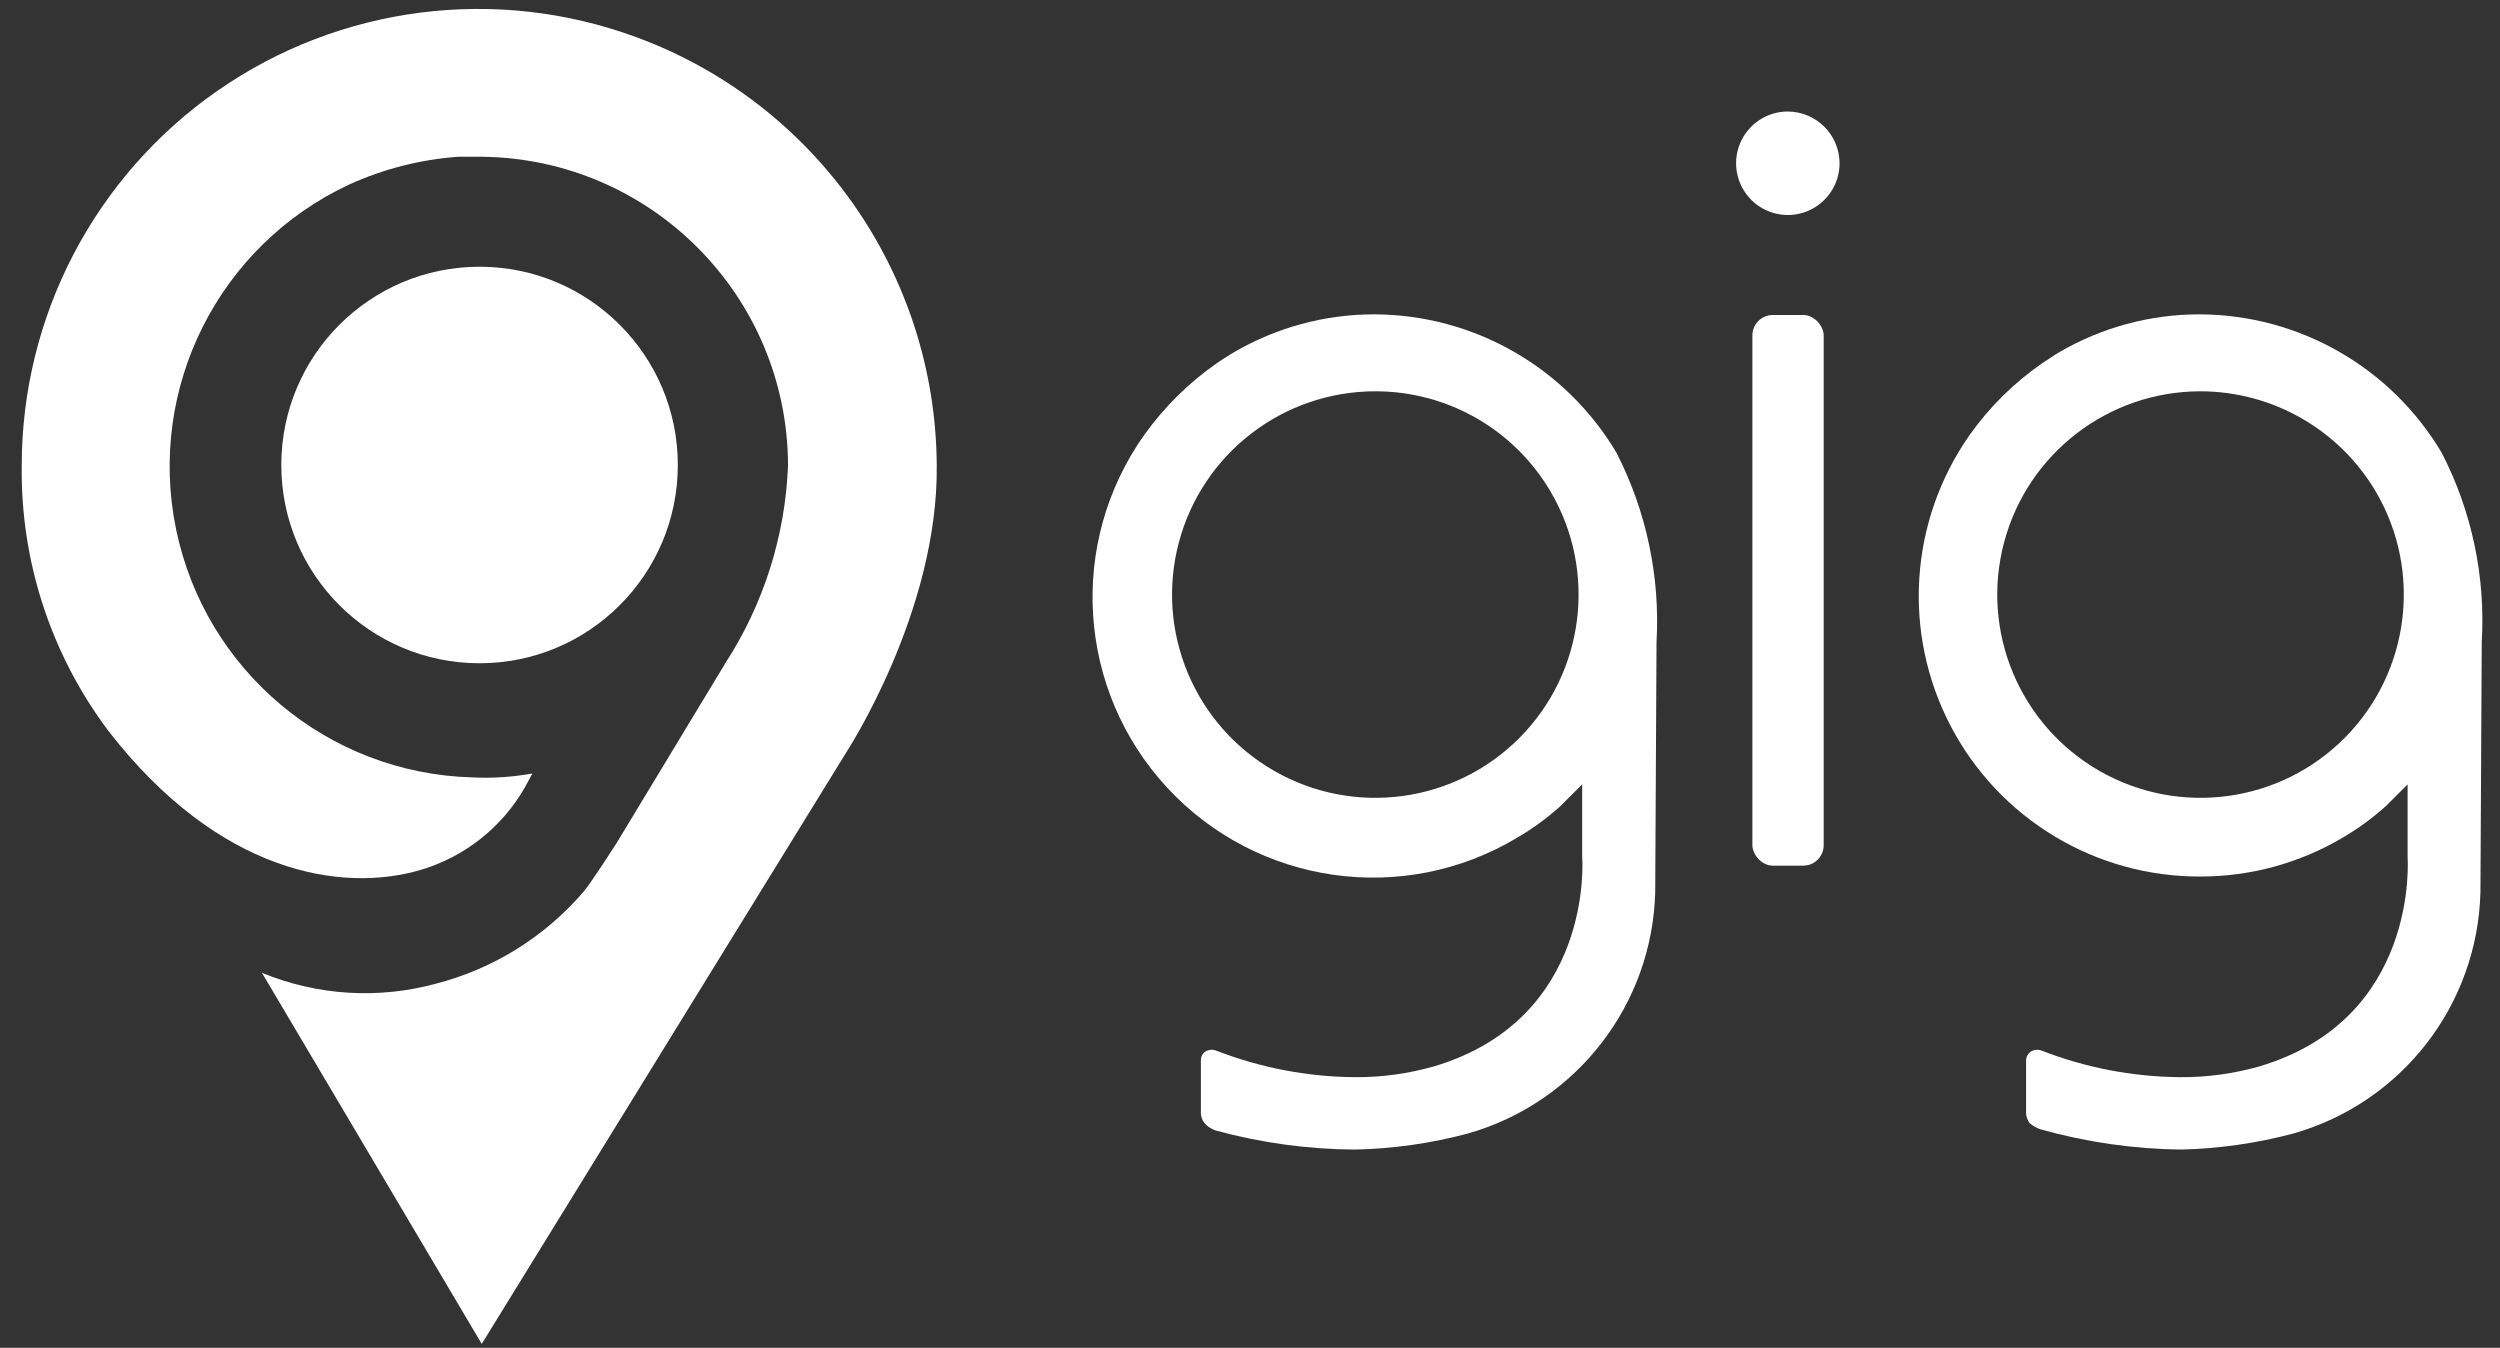
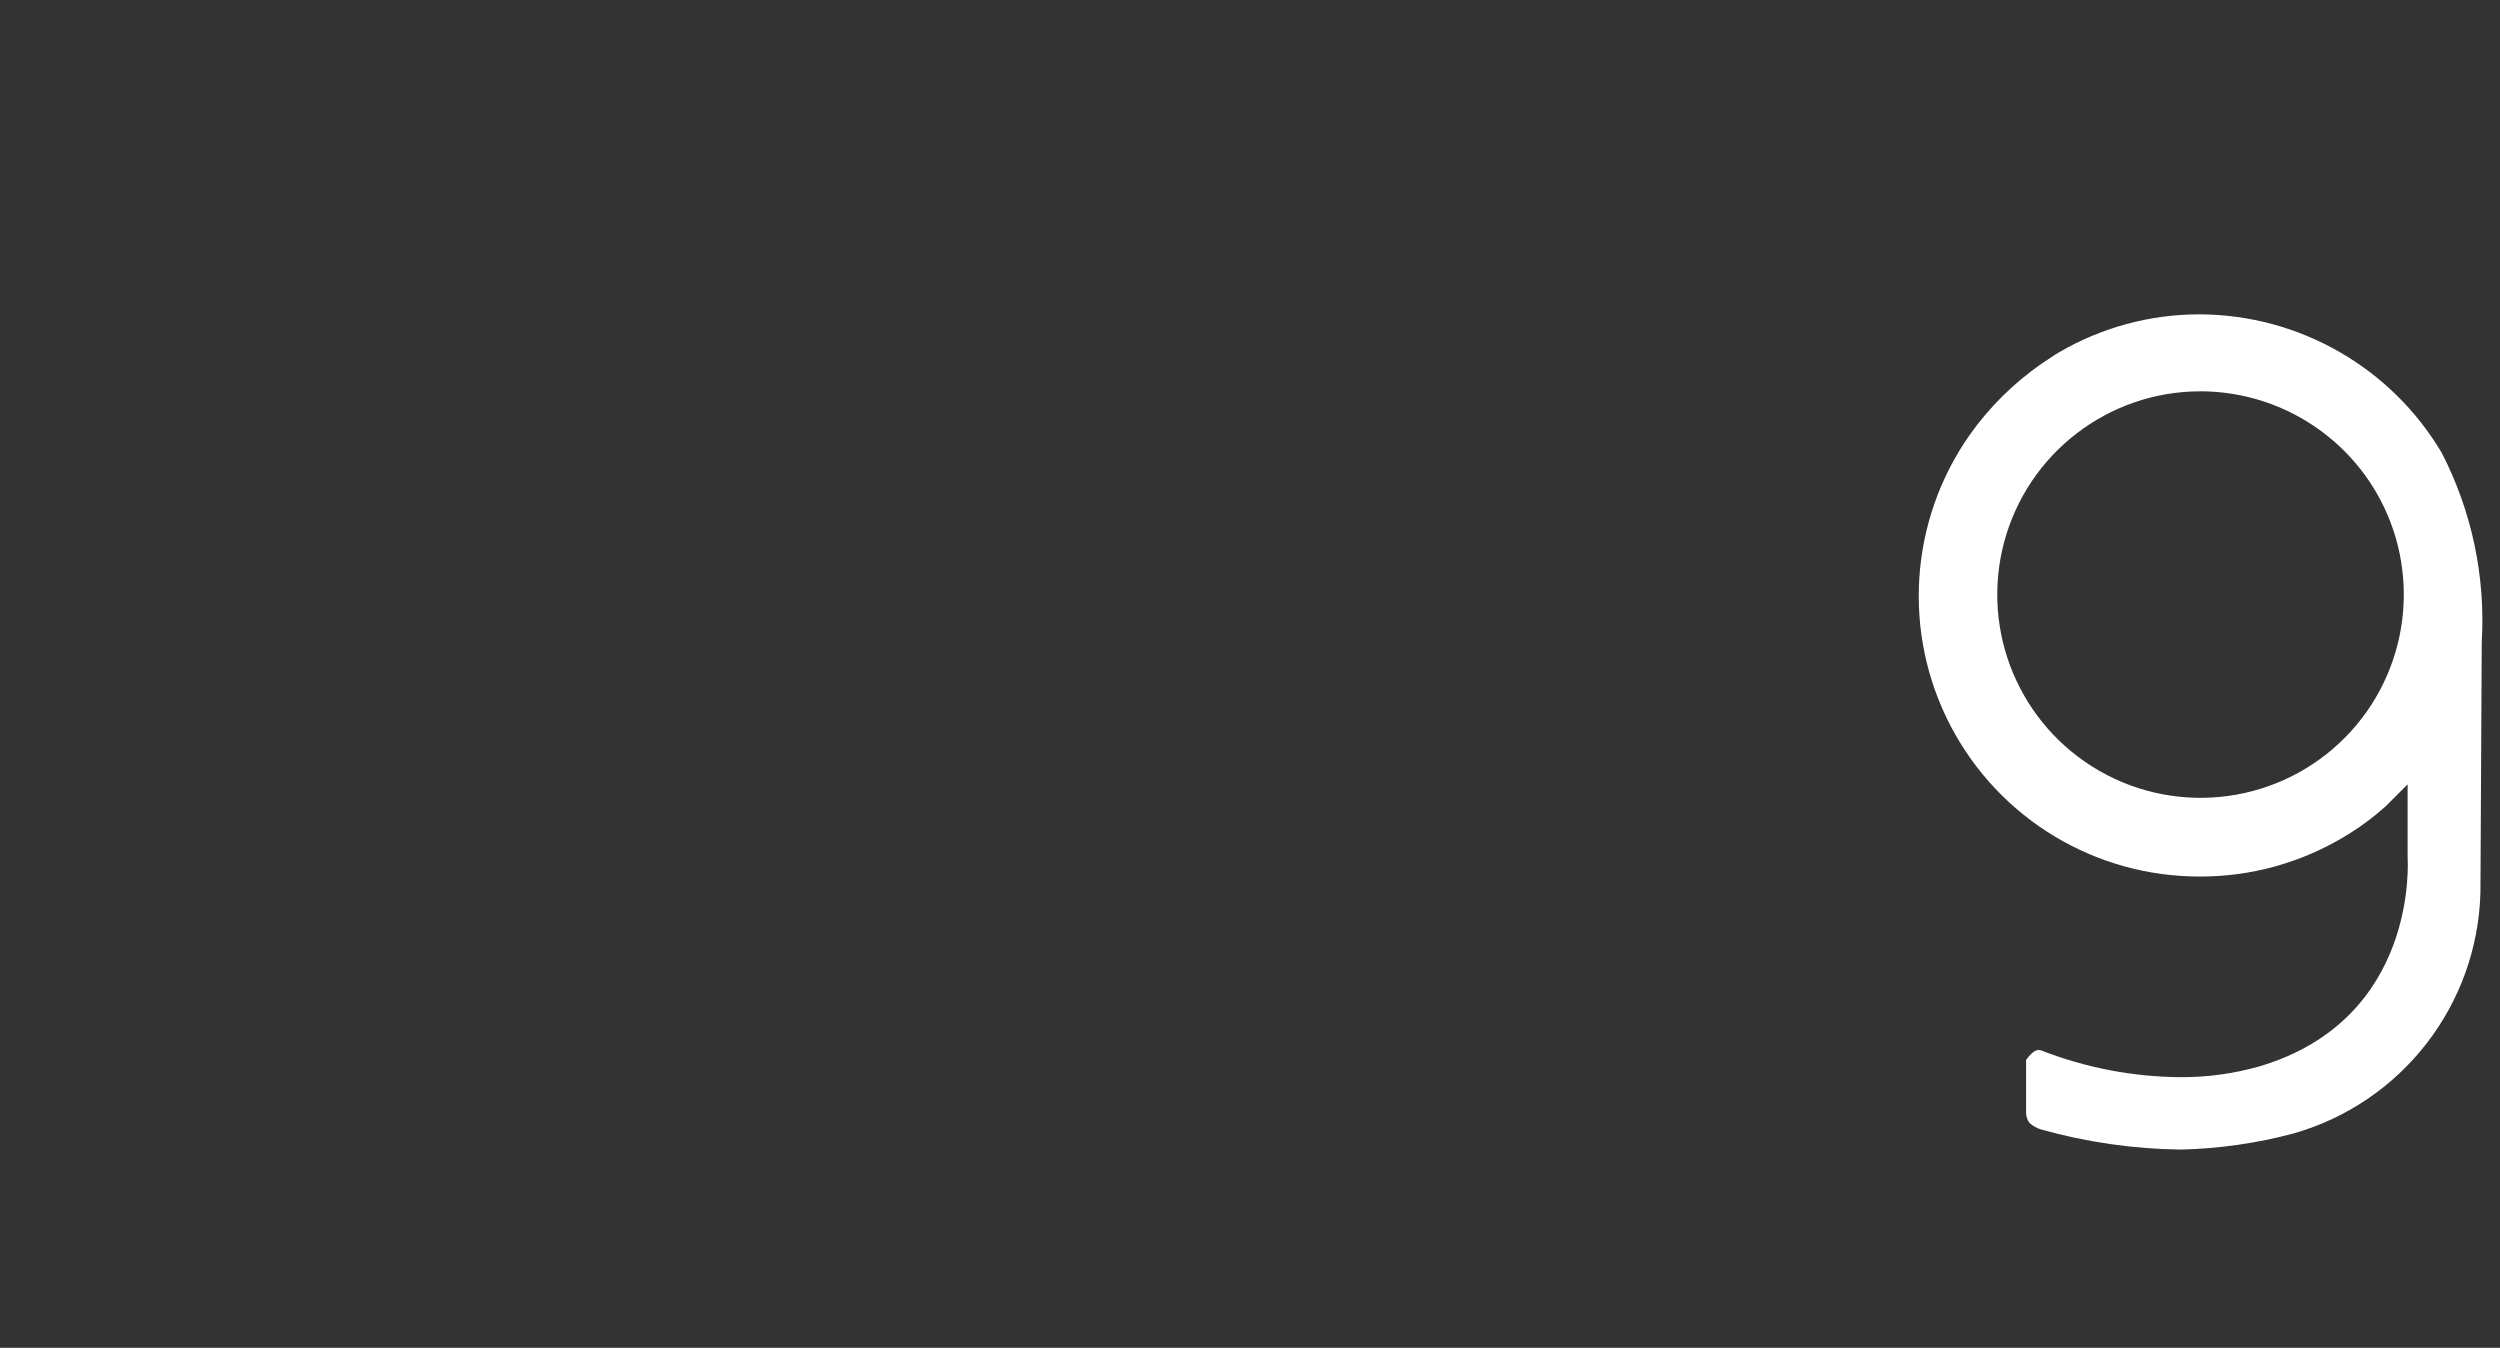
<svg xmlns="http://www.w3.org/2000/svg" width="115px" height="62px" viewBox="0 0 115 62" version="1.1">
  <rect x="0" y="0" width="115" height="62" fill="#333333" stroke="none" />
  <title>Untitled 2</title>
  <g id="Page-1" stroke="none" stroke-width="1" fill="none" fill-rule="evenodd">
    <g id="logo" transform="translate(1, 0)" fill="#FFFFFF" fill-rule="nonzero">
-       <path d="M28.27,1.71 C21.829,-0.667 14.632,0.255 8.998,4.179 C3.364,8.103 0.004,14.534 -1.62673694e-15,21.4 C-0.062,25.811 1.345,30.117 4,33.64 C9.08,40.18 14.71,41.08 18.34,40.02 C20.375,39.418 22.098,38.053 23.15,36.21 L23.49,35.58 C22.577,35.746 21.647,35.807 20.72,35.76 C14.084,35.577 8.445,30.854 7.101,24.353 C5.757,17.851 9.06,11.279 15.08,8.48 C16.659,7.766 18.352,7.336 20.08,7.21 C20.35,7.21 20.63,7.21 20.91,7.21 L21.13,7.21 C28.928,7.276 35.223,13.602 35.25,21.4 C35.126,24.637 34.131,27.781 32.37,30.5 L27.37,38.77 C27.37,38.77 26.28,40.48 25.86,41 C24.08,43.082 21.702,44.566 19.05,45.25 C16.401,45.972 13.588,45.796 11.05,44.75 L21.16,61.82 L37.91,34.64 C37.91,34.64 42.17,28.16 42.09,21.4 C42.039,12.597 36.531,4.75 28.27,1.71 Z" id="Path" />
-       <circle id="Oval" cx="21.06" cy="21.39" r="9.12" />
-       <path d="M92.36,51.66 C92.256,51.522 92.2,51.353 92.2,51.18 L92.2,48.76 C92.207,48.615 92.276,48.48 92.39,48.39 C92.545,48.282 92.745,48.259 92.92,48.33 C94.955,49.12 97.117,49.534 99.3,49.55 C100.52,49.557 101.736,49.392 102.91,49.06 C110.3,46.88 109.75,39.5 109.75,39.42 L109.75,36.08 L108.75,37.08 C108.135,37.634 107.465,38.123 106.75,38.54 C104.775,39.706 102.523,40.321 100.23,40.32 C95.403,40.345 90.965,37.674 88.73,33.395 C86.494,29.117 86.833,23.949 89.61,20 C90.513,18.727 91.629,17.621 92.91,16.73 L93.53,16.32 L93.71,16.21 C95.673,15.062 97.906,14.458 100.18,14.46 C104.756,14.475 108.986,16.894 111.32,20.83 C112.704,23.516 113.34,26.524 113.16,29.54 L113.1,41.04 C112.97,46.223 109.486,50.72 104.5,52.14 C102.812,52.59 101.076,52.838 99.33,52.88 C97.145,52.854 94.973,52.541 92.87,51.95 C92.682,51.89 92.508,51.791 92.36,51.66 Z M100.22,18 C95.983,18.002 92.276,20.854 91.188,24.949 C90.1,29.044 91.902,33.359 95.579,35.464 C99.257,37.57 103.89,36.939 106.871,33.927 C109.851,30.915 110.434,26.275 108.29,22.62 C106.606,19.761 103.538,18.004 100.22,18 L100.22,18 Z" id="Shape" />
-       <path d="M54.4,51.66 C54.296,51.522 54.24,51.353 54.24,51.18 L54.24,48.76 C54.24,48.616 54.306,48.479 54.42,48.39 C54.575,48.282 54.775,48.259 54.95,48.33 C56.988,49.121 59.154,49.535 61.34,49.55 C62.557,49.557 63.769,49.392 64.94,49.06 C72.33,46.88 71.79,39.5 71.78,39.42 L71.78,36.08 L70.78,37.08 C70.165,37.634 69.495,38.124 68.78,38.54 C63.543,41.673 56.827,40.708 52.685,36.227 C48.542,31.746 48.106,24.975 51.64,20 C52.548,18.732 53.664,17.626 54.94,16.73 C55.15,16.59 55.35,16.45 55.57,16.32 L55.75,16.21 C57.713,15.062 59.946,14.458 62.22,14.46 C66.796,14.475 71.026,16.894 73.36,20.83 C74.736,23.518 75.371,26.525 75.2,29.54 L75.14,41.04 C75.003,46.223 71.516,50.718 66.53,52.14 C64.842,52.591 63.107,52.839 61.36,52.88 C59.181,52.87 57.012,52.574 54.91,52 C54.715,51.93 54.54,51.813 54.4,51.66 Z M62.26,18 C58.023,18.002 54.316,20.854 53.228,24.949 C52.14,29.044 53.942,33.359 57.619,35.464 C61.297,37.57 65.93,36.939 68.911,33.927 C71.891,30.915 72.474,26.275 70.33,22.62 C68.654,19.754 65.58,17.994 62.26,18 Z" id="Shape" />
-       <path d="M81.25,5.13 C80.286,5.126 79.416,5.703 79.044,6.592 C78.673,7.481 78.874,8.507 79.554,9.189 C80.233,9.872 81.258,10.078 82.148,9.71 C83.039,9.342 83.62,8.474 83.62,7.51 C83.615,6.202 82.558,5.141 81.25,5.13 Z" id="Path" />
-       <rect id="Rectangle" x="79.61" y="14.49" width="3.28" height="25.33" rx="0.94" />
+       <path d="M92.36,51.66 C92.256,51.522 92.2,51.353 92.2,51.18 L92.2,48.76 C92.545,48.282 92.745,48.259 92.92,48.33 C94.955,49.12 97.117,49.534 99.3,49.55 C100.52,49.557 101.736,49.392 102.91,49.06 C110.3,46.88 109.75,39.5 109.75,39.42 L109.75,36.08 L108.75,37.08 C108.135,37.634 107.465,38.123 106.75,38.54 C104.775,39.706 102.523,40.321 100.23,40.32 C95.403,40.345 90.965,37.674 88.73,33.395 C86.494,29.117 86.833,23.949 89.61,20 C90.513,18.727 91.629,17.621 92.91,16.73 L93.53,16.32 L93.71,16.21 C95.673,15.062 97.906,14.458 100.18,14.46 C104.756,14.475 108.986,16.894 111.32,20.83 C112.704,23.516 113.34,26.524 113.16,29.54 L113.1,41.04 C112.97,46.223 109.486,50.72 104.5,52.14 C102.812,52.59 101.076,52.838 99.33,52.88 C97.145,52.854 94.973,52.541 92.87,51.95 C92.682,51.89 92.508,51.791 92.36,51.66 Z M100.22,18 C95.983,18.002 92.276,20.854 91.188,24.949 C90.1,29.044 91.902,33.359 95.579,35.464 C99.257,37.57 103.89,36.939 106.871,33.927 C109.851,30.915 110.434,26.275 108.29,22.62 C106.606,19.761 103.538,18.004 100.22,18 L100.22,18 Z" id="Shape" />
    </g>
  </g>
</svg>